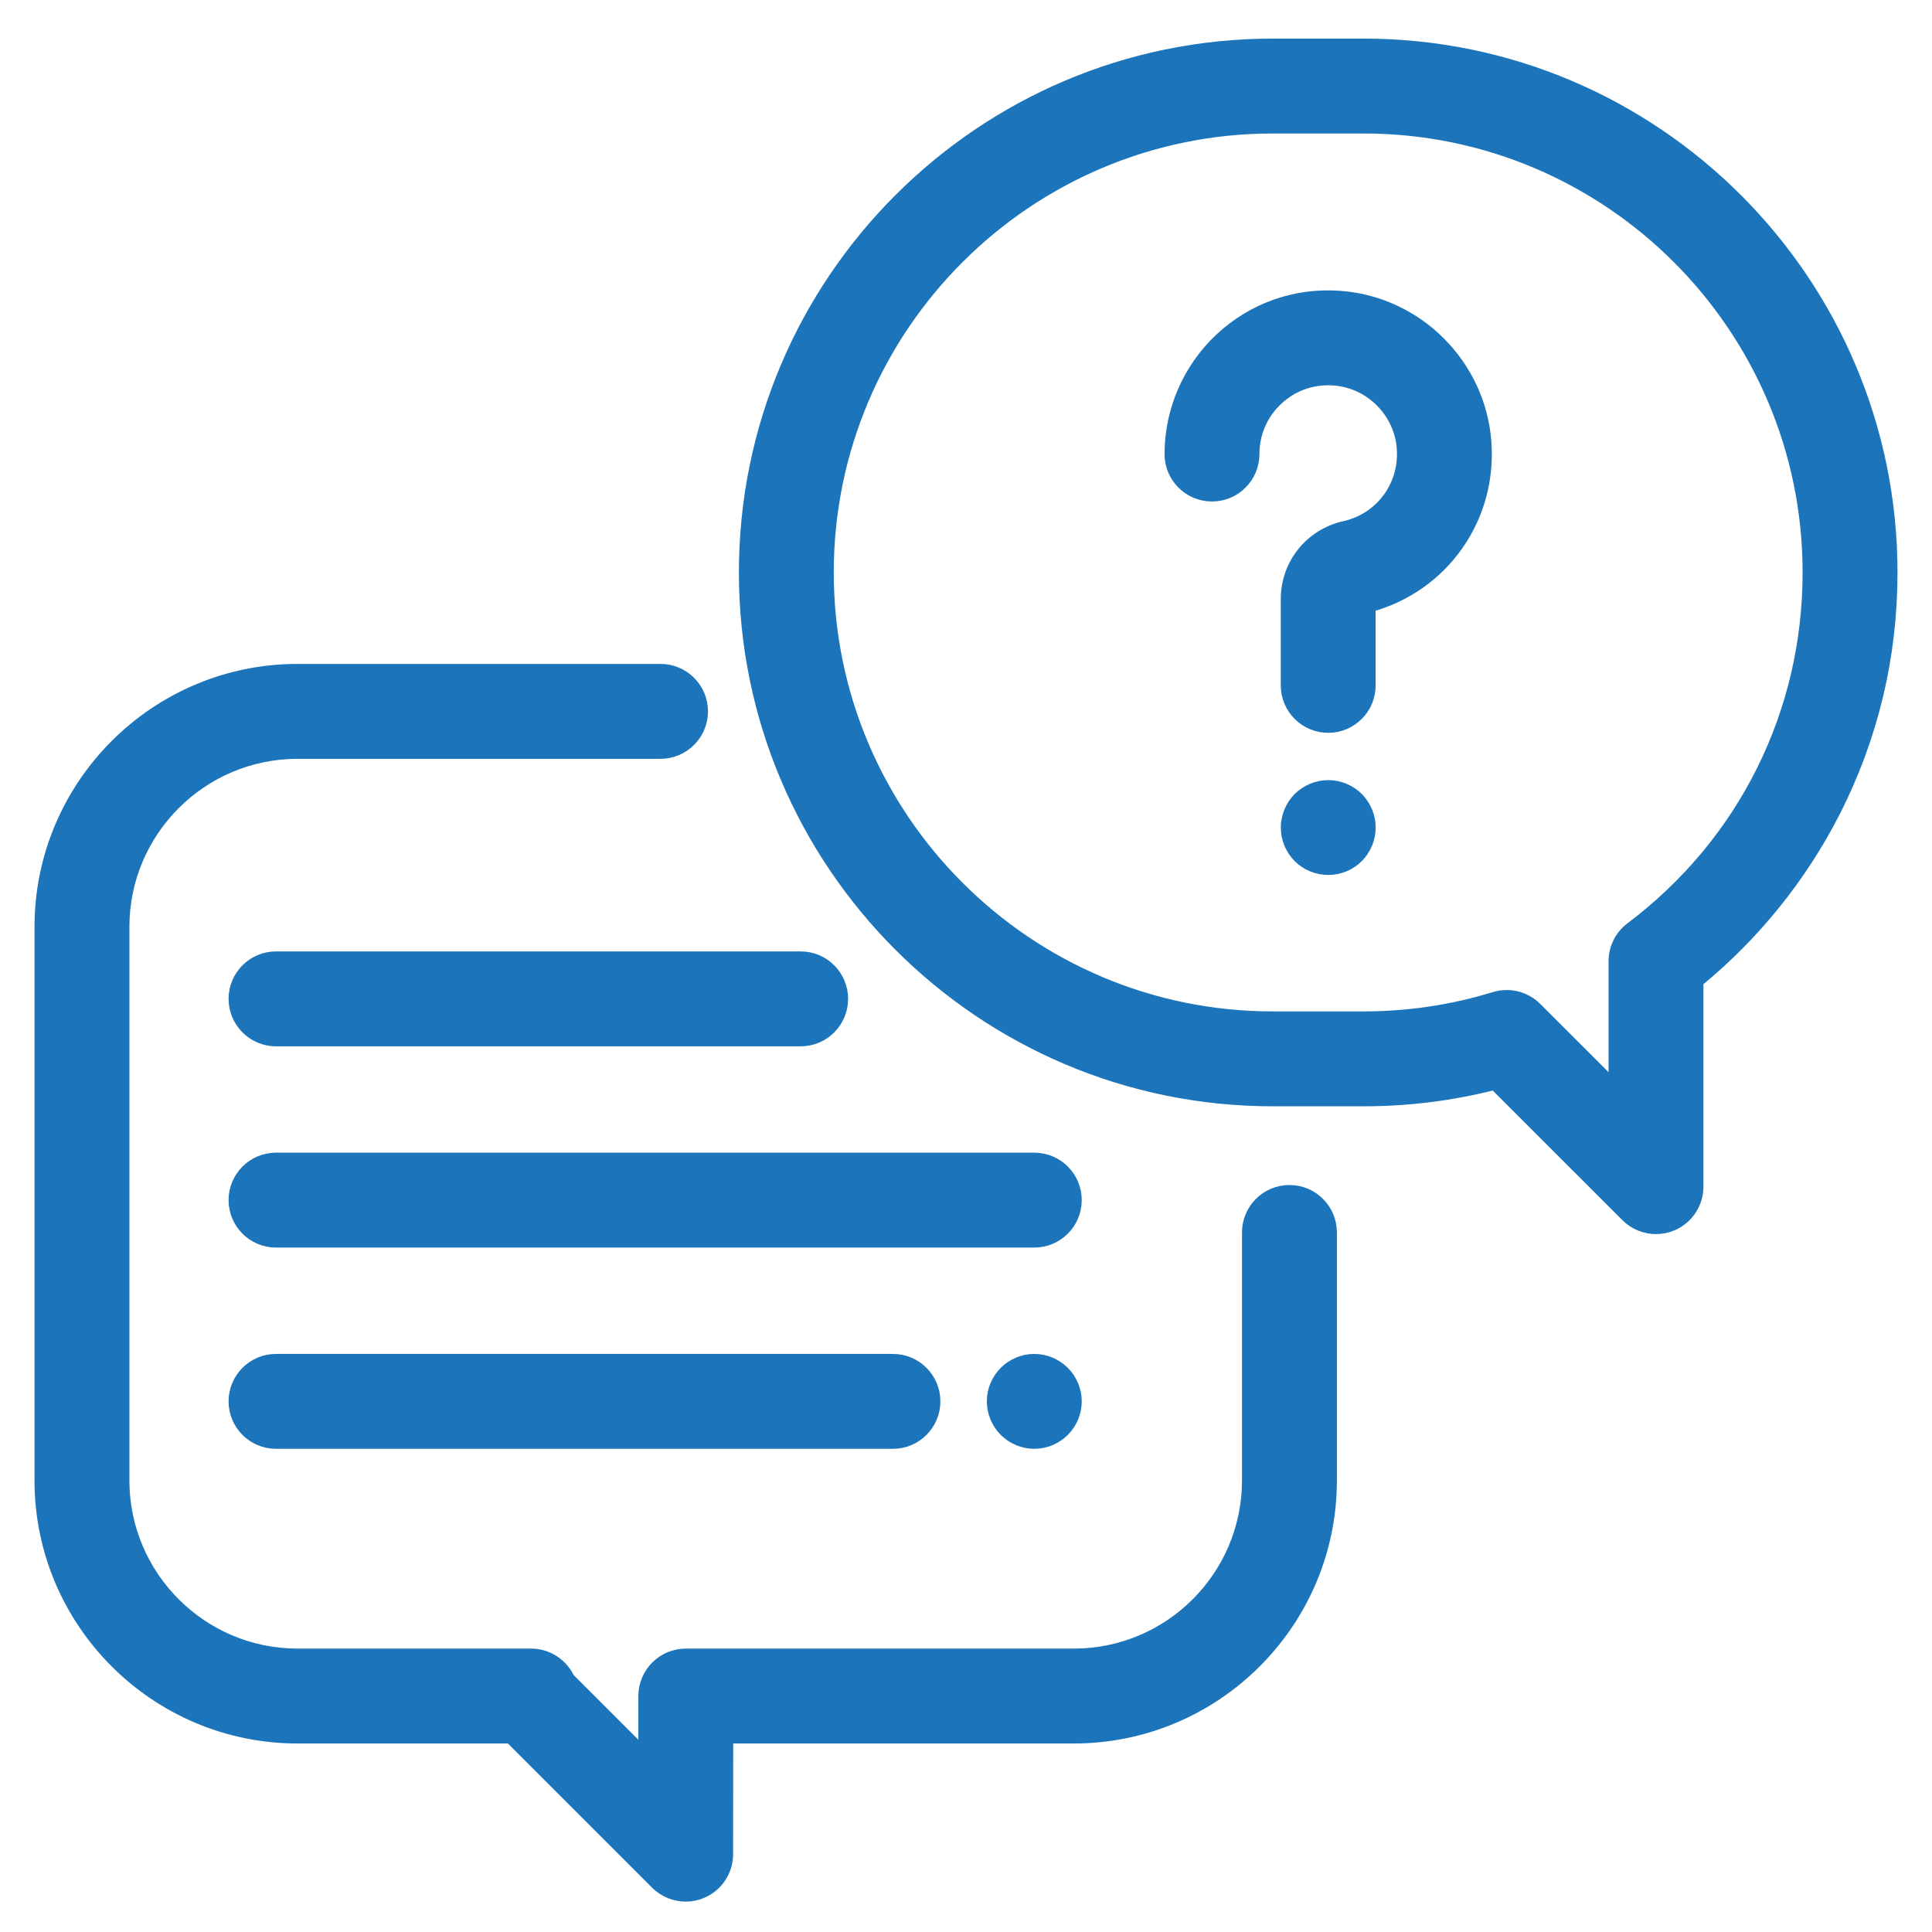
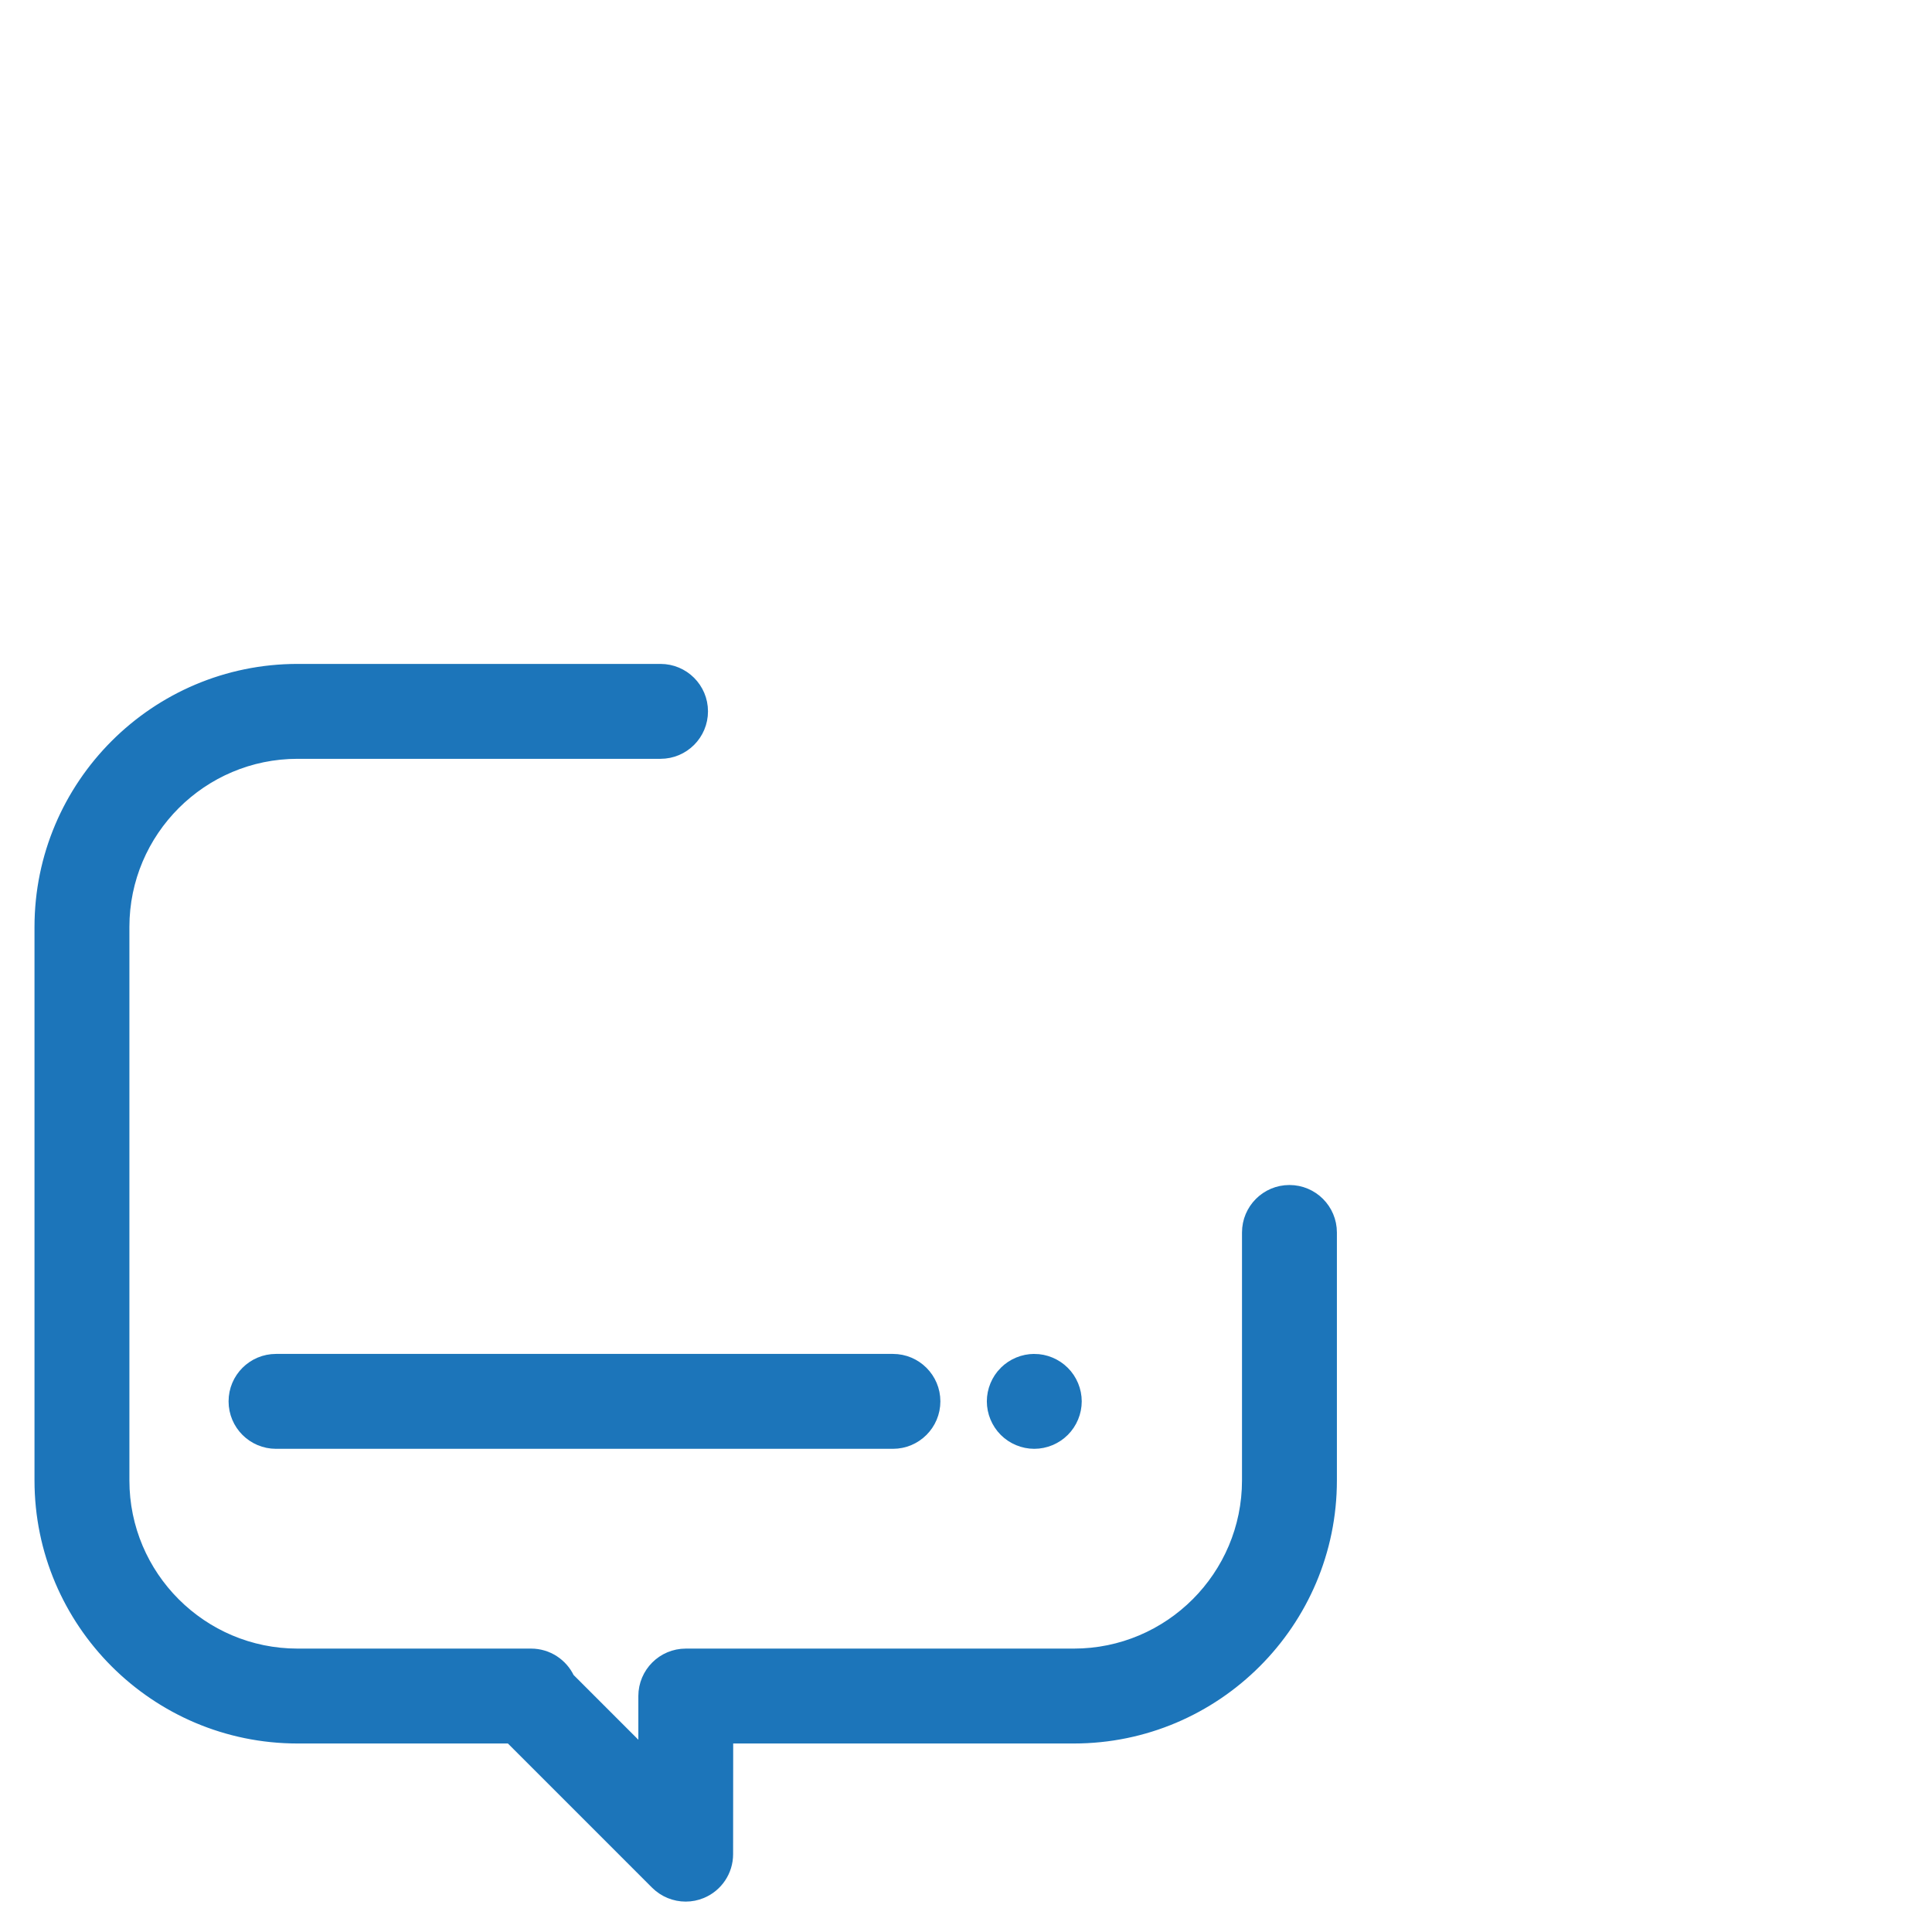
<svg xmlns="http://www.w3.org/2000/svg" width="42" height="42" viewBox="0 0 42 42" fill="none">
  <path d="M28.031 25.886C27.531 25.886 27.125 26.292 27.125 26.793V32.183C27.125 34.268 25.429 35.964 23.344 35.964H14.909C14.408 35.964 14.003 36.37 14.002 36.87L14.002 38.122L12.366 36.486C12.221 36.177 11.907 35.964 11.545 35.964H6.469C4.384 35.964 2.688 34.268 2.688 32.183V20.152C2.688 18.067 4.384 16.371 6.469 16.371H14.359C14.86 16.371 15.266 15.965 15.266 15.464C15.266 14.964 14.86 14.558 14.359 14.558H6.469C3.384 14.558 0.875 17.067 0.875 20.152V32.183C0.875 35.268 3.384 37.777 6.469 37.777H11.093L14.265 40.949C14.439 41.122 14.671 41.214 14.906 41.214C15.023 41.214 15.141 41.192 15.253 41.145C15.591 41.005 15.812 40.675 15.812 40.309L15.814 37.777H23.344C26.428 37.777 28.938 35.268 28.938 32.183V26.793C28.938 26.292 28.532 25.886 28.031 25.886Z" fill="#1C75BA" stroke="#1C75BA" stroke-width="0.25" />
-   <path d="M35.359 26.438L35.359 26.438C35.533 26.611 35.764 26.703 36 26.703C36.117 26.703 36.235 26.68 36.347 26.634C36.685 26.494 36.906 26.163 36.906 25.797V21.336C38.136 20.33 39.157 19.065 39.877 17.654C40.705 16.031 41.125 14.278 41.125 12.444C41.125 6.114 35.975 0.964 29.645 0.964H27.668C21.337 0.964 16.188 6.114 16.188 12.444C16.188 18.775 21.337 23.925 27.668 23.925H29.645C30.609 23.925 31.563 23.805 32.489 23.569L35.359 26.438ZM35.455 20.172L35.455 20.172C35.227 20.343 35.094 20.611 35.094 20.896V23.61L33.395 21.912L33.395 21.912C33.223 21.74 32.991 21.647 32.755 21.647C32.666 21.647 32.576 21.66 32.489 21.687C31.571 21.969 30.614 22.112 29.645 22.112H27.668C22.337 22.112 18 17.775 18 12.444C18 7.114 22.337 2.777 27.668 2.777H29.645C34.976 2.777 39.312 7.114 39.312 12.444C39.312 15.509 37.907 18.325 35.455 20.172Z" fill="#1C75BA" stroke="#1C75BA" stroke-width="0.25" />
-   <path d="M29.115 6.446L29.115 6.446C28.154 6.38 27.235 6.705 26.532 7.361C25.839 8.008 25.441 8.923 25.441 9.871C25.441 10.371 25.847 10.777 26.348 10.777C26.848 10.777 27.254 10.371 27.254 9.871C27.254 9.416 27.436 8.996 27.769 8.686C28.101 8.376 28.534 8.223 28.991 8.255L28.991 8.255C29.79 8.31 30.435 8.955 30.49 9.754L30.49 9.754C30.546 10.563 30.016 11.276 29.23 11.452C28.488 11.618 27.968 12.264 27.968 13.023V14.9C27.968 15.4 28.374 15.806 28.874 15.806C29.375 15.806 29.78 15.4 29.78 14.9C29.78 14.9 29.78 14.9 29.78 14.9V13.182C31.361 12.753 32.412 11.283 32.298 9.629C32.181 7.931 30.813 6.563 29.115 6.446Z" fill="#1C75BA" stroke="#1C75BA" stroke-width="0.25" />
-   <path d="M29.516 17.349L29.516 17.349C29.347 17.181 29.114 17.084 28.875 17.084C28.636 17.084 28.403 17.181 28.234 17.349C28.066 17.518 27.969 17.751 27.969 17.99C27.969 18.23 28.066 18.463 28.234 18.632L28.234 18.632C28.403 18.801 28.637 18.896 28.875 18.896C29.113 18.896 29.347 18.801 29.516 18.632L29.516 18.631C29.684 18.462 29.781 18.23 29.781 17.99C29.781 17.751 29.684 17.518 29.516 17.349Z" fill="#1C75BA" stroke="#1C75BA" stroke-width="0.25" />
-   <path d="M22.484 25.183H6C5.5 25.183 5.094 25.589 5.094 26.089C5.094 26.59 5.5 26.996 6 26.996H22.484C22.985 26.996 23.391 26.59 23.391 26.089C23.391 25.589 22.985 25.183 22.484 25.183Z" fill="#1C75BA" stroke="#1C75BA" stroke-width="0.25" />
  <path d="M22.484 29.558C22.723 29.558 22.956 29.655 23.125 29.824C23.294 29.992 23.391 30.226 23.391 30.464C23.391 30.704 23.294 30.936 23.125 31.105C22.956 31.274 22.723 31.371 22.484 31.371C22.246 31.371 22.012 31.274 21.844 31.105C21.675 30.936 21.578 30.703 21.578 30.464C21.578 30.226 21.675 29.992 21.844 29.824L22.484 29.558ZM22.484 29.558C22.246 29.558 22.012 29.655 21.844 29.824L22.484 29.558Z" fill="#1C75BA" stroke="#1C75BA" stroke-width="0.25" />
  <path d="M19.412 29.558H6C5.5 29.558 5.094 29.964 5.094 30.464C5.094 30.965 5.5 31.371 6 31.371H19.412C19.912 31.371 20.318 30.965 20.318 30.464C20.318 29.964 19.912 29.558 19.412 29.558Z" fill="#1C75BA" stroke="#1C75BA" stroke-width="0.25" />
-   <path d="M17.406 20.808H6C5.5 20.808 5.094 21.214 5.094 21.714C5.094 22.215 5.5 22.621 6 22.621H17.406C17.907 22.621 18.312 22.215 18.312 21.714C18.312 21.214 17.907 20.808 17.406 20.808Z" fill="#1C75BA" stroke="#1C75BA" stroke-width="0.25" />
</svg>